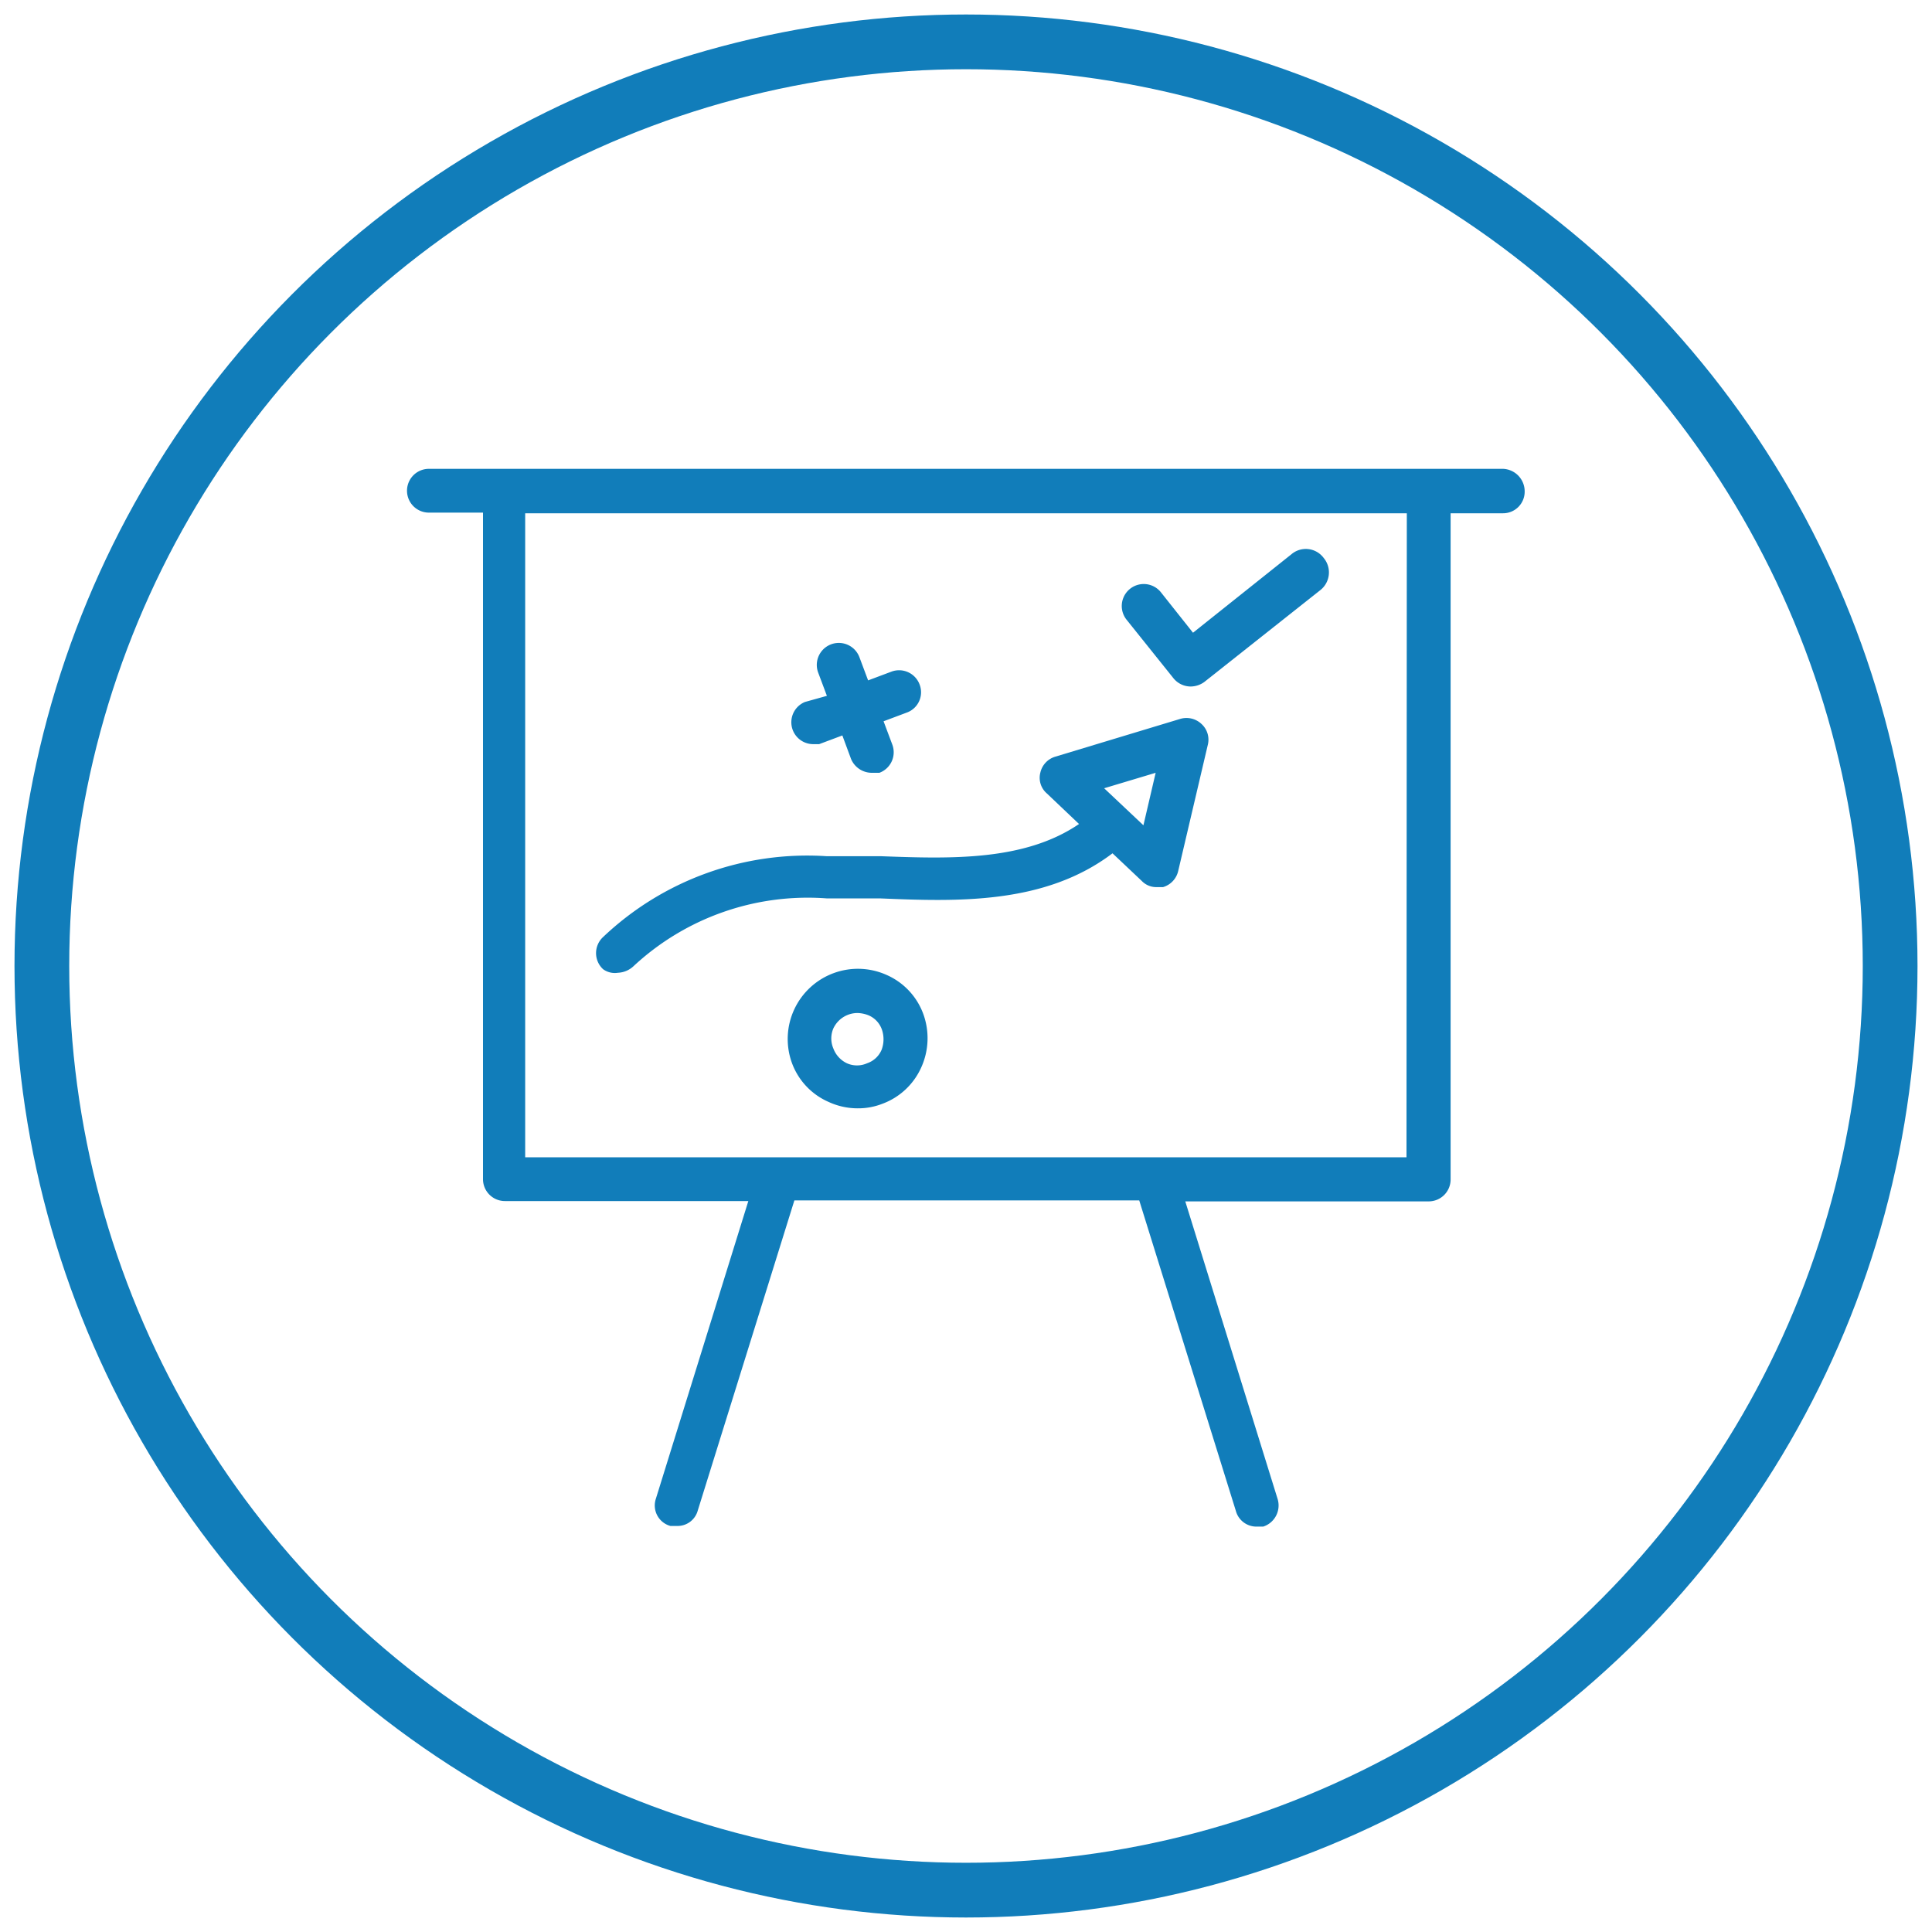
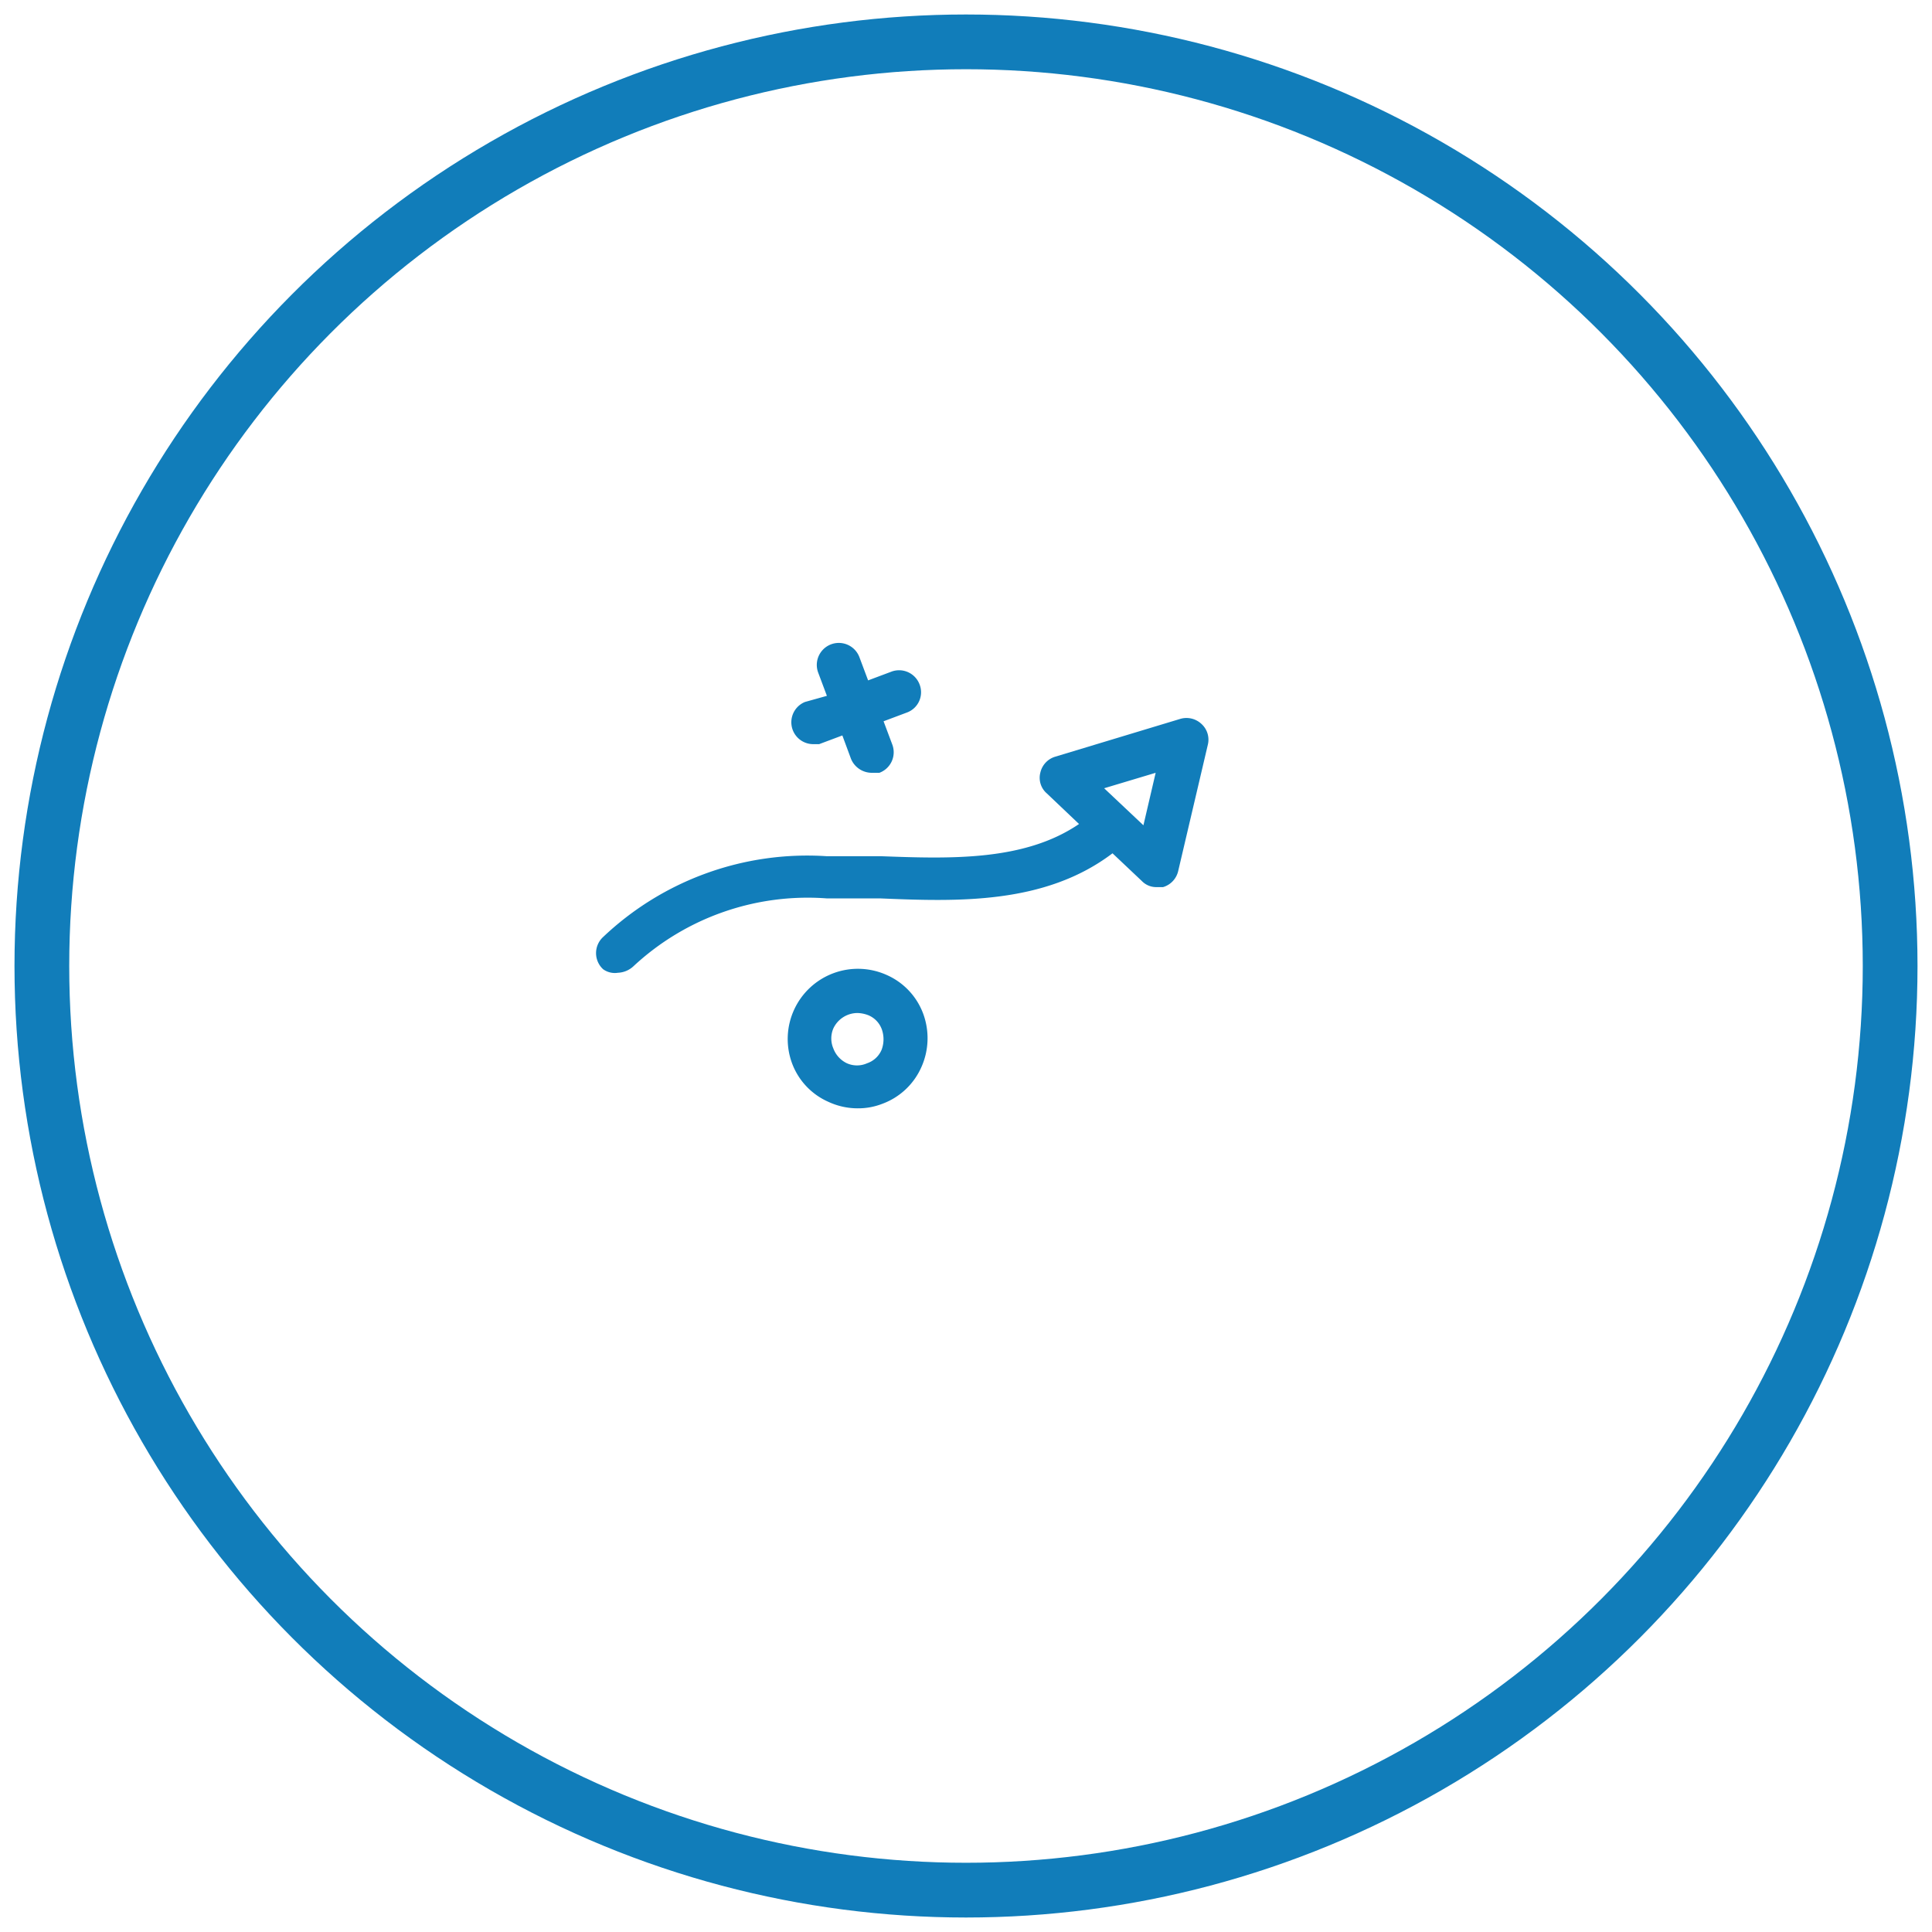
<svg xmlns="http://www.w3.org/2000/svg" viewBox="0 0 60 60">
  <defs>
    <style>.cls-1{fill:#117dba;}.cls-2{fill:none;stroke:#117dba;stroke-miterlimit:10;stroke-width:1.7px;}</style>
  </defs>
  <title>IS-Website Icons-Circle-</title>
  <g id="Layer_1" data-name="Layer 1">
    <path class="cls-1" d="M19.19,30.21a.75.75,0,0,0,.48-.2,7.94,7.94,0,0,1,6-2.11h.06c.51,0,1.05,0,1.59,0,2.4.1,5.12.2,7.23-1.4l.91.86a.62.62,0,0,0,.46.19l.2,0a.68.68,0,0,0,.47-.5l.92-3.92a.66.66,0,0,0-.2-.65.68.68,0,0,0-.67-.15L32.77,23.5a.67.67,0,0,0-.46.49.64.64,0,0,0,.2.65l1,.95c-1.7,1.16-4,1.08-6.16,1-.55,0-1.1,0-1.62,0h-.06a9.21,9.21,0,0,0-6.94,2.51.68.68,0,0,0,0,1A.62.62,0,0,0,19.19,30.21ZM35.89,24l-.38,1.63-1.22-1.15Z" />
    <path class="cls-1" d="M25.2,23.11l.24,0,.72-.27.27.73a.7.7,0,0,0,.64.43l.24,0a.68.68,0,0,0,.4-.88l-.27-.72.72-.27a.67.67,0,0,0,.4-.87.68.68,0,0,0-.88-.4l-.72.27-.27-.72a.68.68,0,1,0-1.28.48l.27.72L25,21.8a.68.68,0,0,0,.24,1.31Z" />
    <path class="cls-1" d="M27.54,30.28A2.18,2.18,0,0,0,24.59,33a2.11,2.11,0,0,0,1.14,1.22,2.15,2.15,0,0,0,.9.2,2.06,2.06,0,0,0,.77-.14,2.13,2.13,0,0,0,1.21-1.13,2.2,2.2,0,0,0,.06-1.67A2.12,2.12,0,0,0,27.54,30.28Zm-.16,2.32a.75.75,0,0,1-.45.42.77.77,0,0,1-.63,0,.83.83,0,0,1-.42-.46.79.79,0,0,1,0-.62.83.83,0,0,1,.75-.48,1,1,0,0,1,.34.07.75.75,0,0,1,.42.45A.93.93,0,0,1,27.38,32.6Z" />
-     <path class="cls-1" d="M36.44,21.06a.69.69,0,0,0,.54.26.73.73,0,0,0,.42-.14L41,18.33a.7.7,0,0,0,.11-1,.69.69,0,0,0-1-.12l-3.06,2.44-1-1.26a.68.68,0,0,0-1.06.86Z" />
-     <path class="cls-1" d="M46.68,14.56H13.32a.68.68,0,0,0,0,1.36H15v20.7a.68.68,0,0,0,.68.68h7.56l-2.87,9.24a.66.66,0,0,0,.45.85l.2,0a.65.65,0,0,0,.65-.48l3-9.63H35.38l3,9.64a.66.66,0,0,0,.65.49l.2,0a.69.69,0,0,0,.45-.85l-2.87-9.25h7.56a.68.68,0,0,0,.68-.68V15.94h1.63a.67.67,0,0,0,.67-.68A.7.7,0,0,0,46.68,14.56Zm-3,21.38H16.31v-20H43.69Z" />
  </g>
  <g id="Layer_3" data-name="Layer 3">
    <circle class="cls-2" cx="30" cy="30" r="28.7" />
  </g>
</svg>